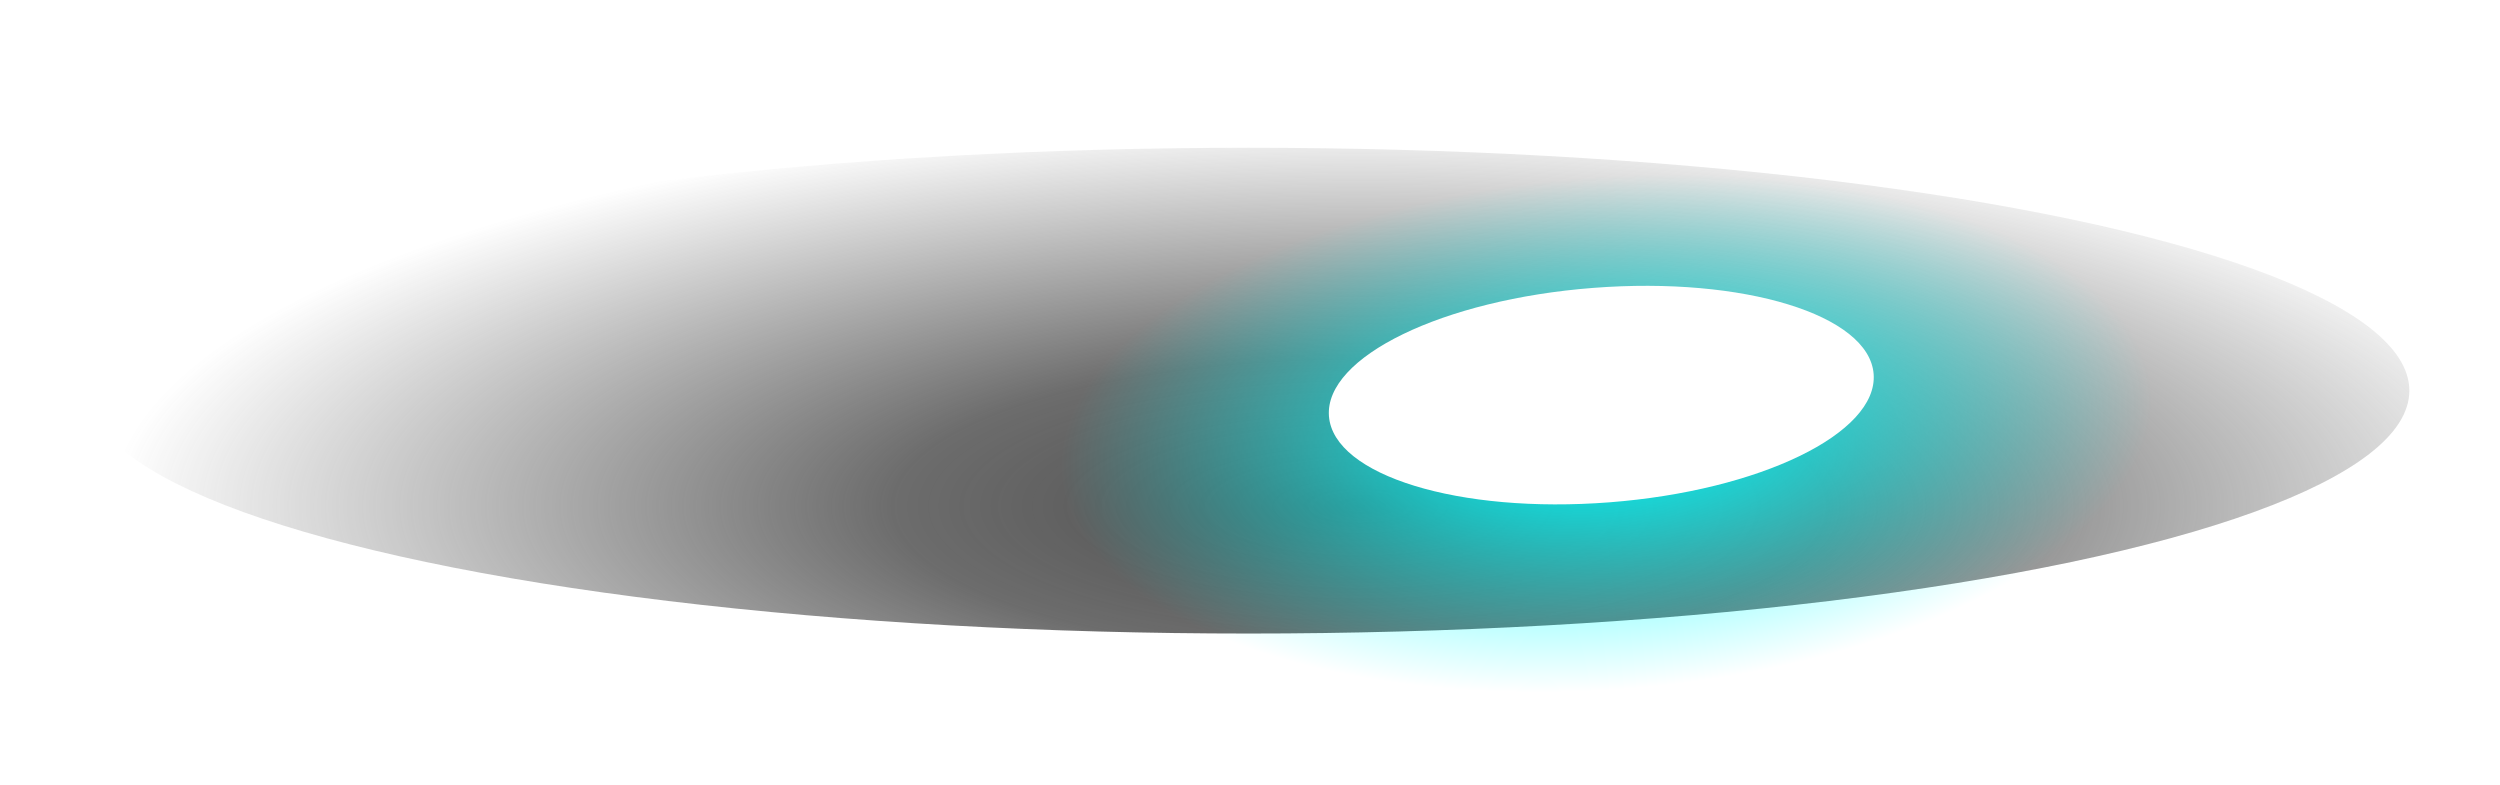
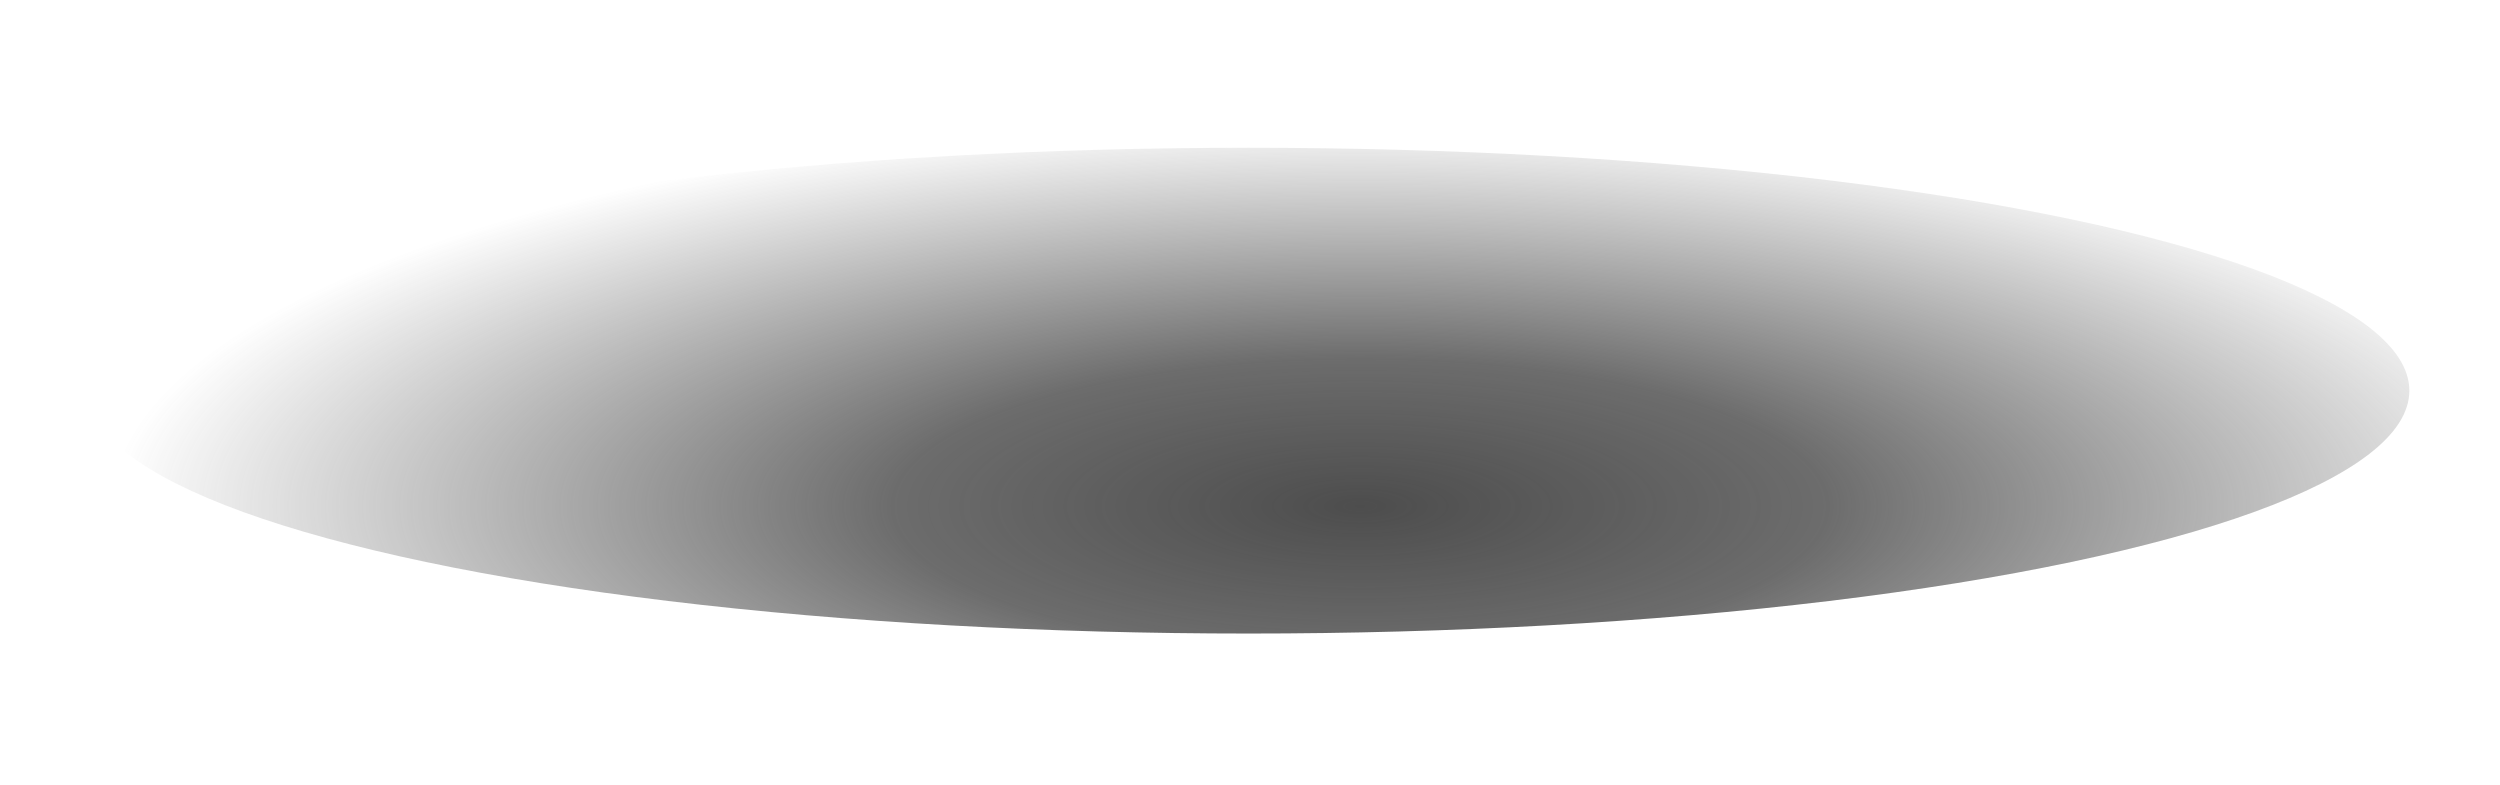
<svg xmlns="http://www.w3.org/2000/svg" xmlns:xlink="http://www.w3.org/1999/xlink" id="svg2" height="123.975" width="394.778" viewBox="0 0 394.778 123.975">
  <defs id="defs4">
    <linearGradient id="linearGradient1">
      <stop style="stop-color:#4d4d4d;stop-opacity:1;" offset="0" id="stop1" />
      <stop style="stop-color:#4d4d4d;stop-opacity:0.824;" offset="0.374" id="stop3" />
      <stop style="stop-color:#4d4d4d;stop-opacity:0;" offset="1" id="stop2" />
    </linearGradient>
    <radialGradient xlink:href="#linearGradient17" id="radialGradient64" gradientUnits="userSpaceOnUse" cx="392.871" cy="427.756" fx="392.871" fy="427.756" r="75.584" />
    <linearGradient id="linearGradient17">
      <stop style="stop-color:#00ffff;stop-opacity:1;" offset="0" id="stop17" />
      <stop style="stop-color:#00ffff;stop-opacity:0;" offset="1" id="stop18" />
    </linearGradient>
    <filter style="color-interpolation-filters:sRGB" id="filter20" x="-0.371" y="-0.371" width="1.741" height="1.741">
      <feGaussianBlur stdDeviation="23.337" id="feGaussianBlur20" />
    </filter>
    <filter style="color-interpolation-filters:sRGB" id="filter64" x="-0.038" y="-0.308" width="1.077" height="1.616">
      <feGaussianBlur stdDeviation="3.617" id="feGaussianBlur64" />
    </filter>
    <radialGradient xlink:href="#linearGradient1" id="radialGradient2" cx="454.319" cy="663.119" fx="454.319" fy="663.119" r="122.034" gradientTransform="matrix(1,0,0,0.187,0,511.137)" gradientUnits="userSpaceOnUse" />
  </defs>
  <ellipse style="font-variation-settings:normal;mix-blend-mode:normal;vector-effect:none;fill:url(#radialGradient2);fill-opacity:1;stroke:none;stroke-width:2.448;stroke-linecap:butt;stroke-linejoin:miter;stroke-miterlimit:4;stroke-dasharray:none;stroke-dashoffset:0;stroke-opacity:1;-inkscape-stroke:none;paint-order:stroke fill markers;filter:url(#filter64)" id="ellipse50" cx="443.426" cy="628.432" transform="matrix(1.617,0,0,2.721,-519.848,-1648.275)" rx="113.353" ry="14.096" />
-   <circle style="font-variation-settings:normal;vector-effect:none;fill:url(#radialGradient64);fill-opacity:1;stroke:none;stroke-width:2.448;stroke-linecap:butt;stroke-linejoin:miter;stroke-miterlimit:4;stroke-dasharray:none;stroke-dashoffset:0;stroke-opacity:1;-inkscape-stroke:none;paint-order:stroke fill markers" id="circle50" cx="392.871" cy="427.756" r="75.584" transform="matrix(1.139,-0.087,0.041,0.534,-211.344,-125.825)" />
-   <circle style="font-variation-settings:normal;mix-blend-mode:normal;vector-effect:none;fill:#ffffff;fill-opacity:1;stroke:none;stroke-width:2.448;stroke-linecap:butt;stroke-linejoin:miter;stroke-miterlimit:4;stroke-dasharray:none;stroke-dashoffset:0;stroke-opacity:1;-inkscape-stroke:none;paint-order:stroke fill markers;filter:url(#filter20)" id="circle51" cx="392.871" cy="427.756" r="75.584" transform="matrix(0.569,-0.044,0.017,0.224,22.047,-16.139)" />
</svg>